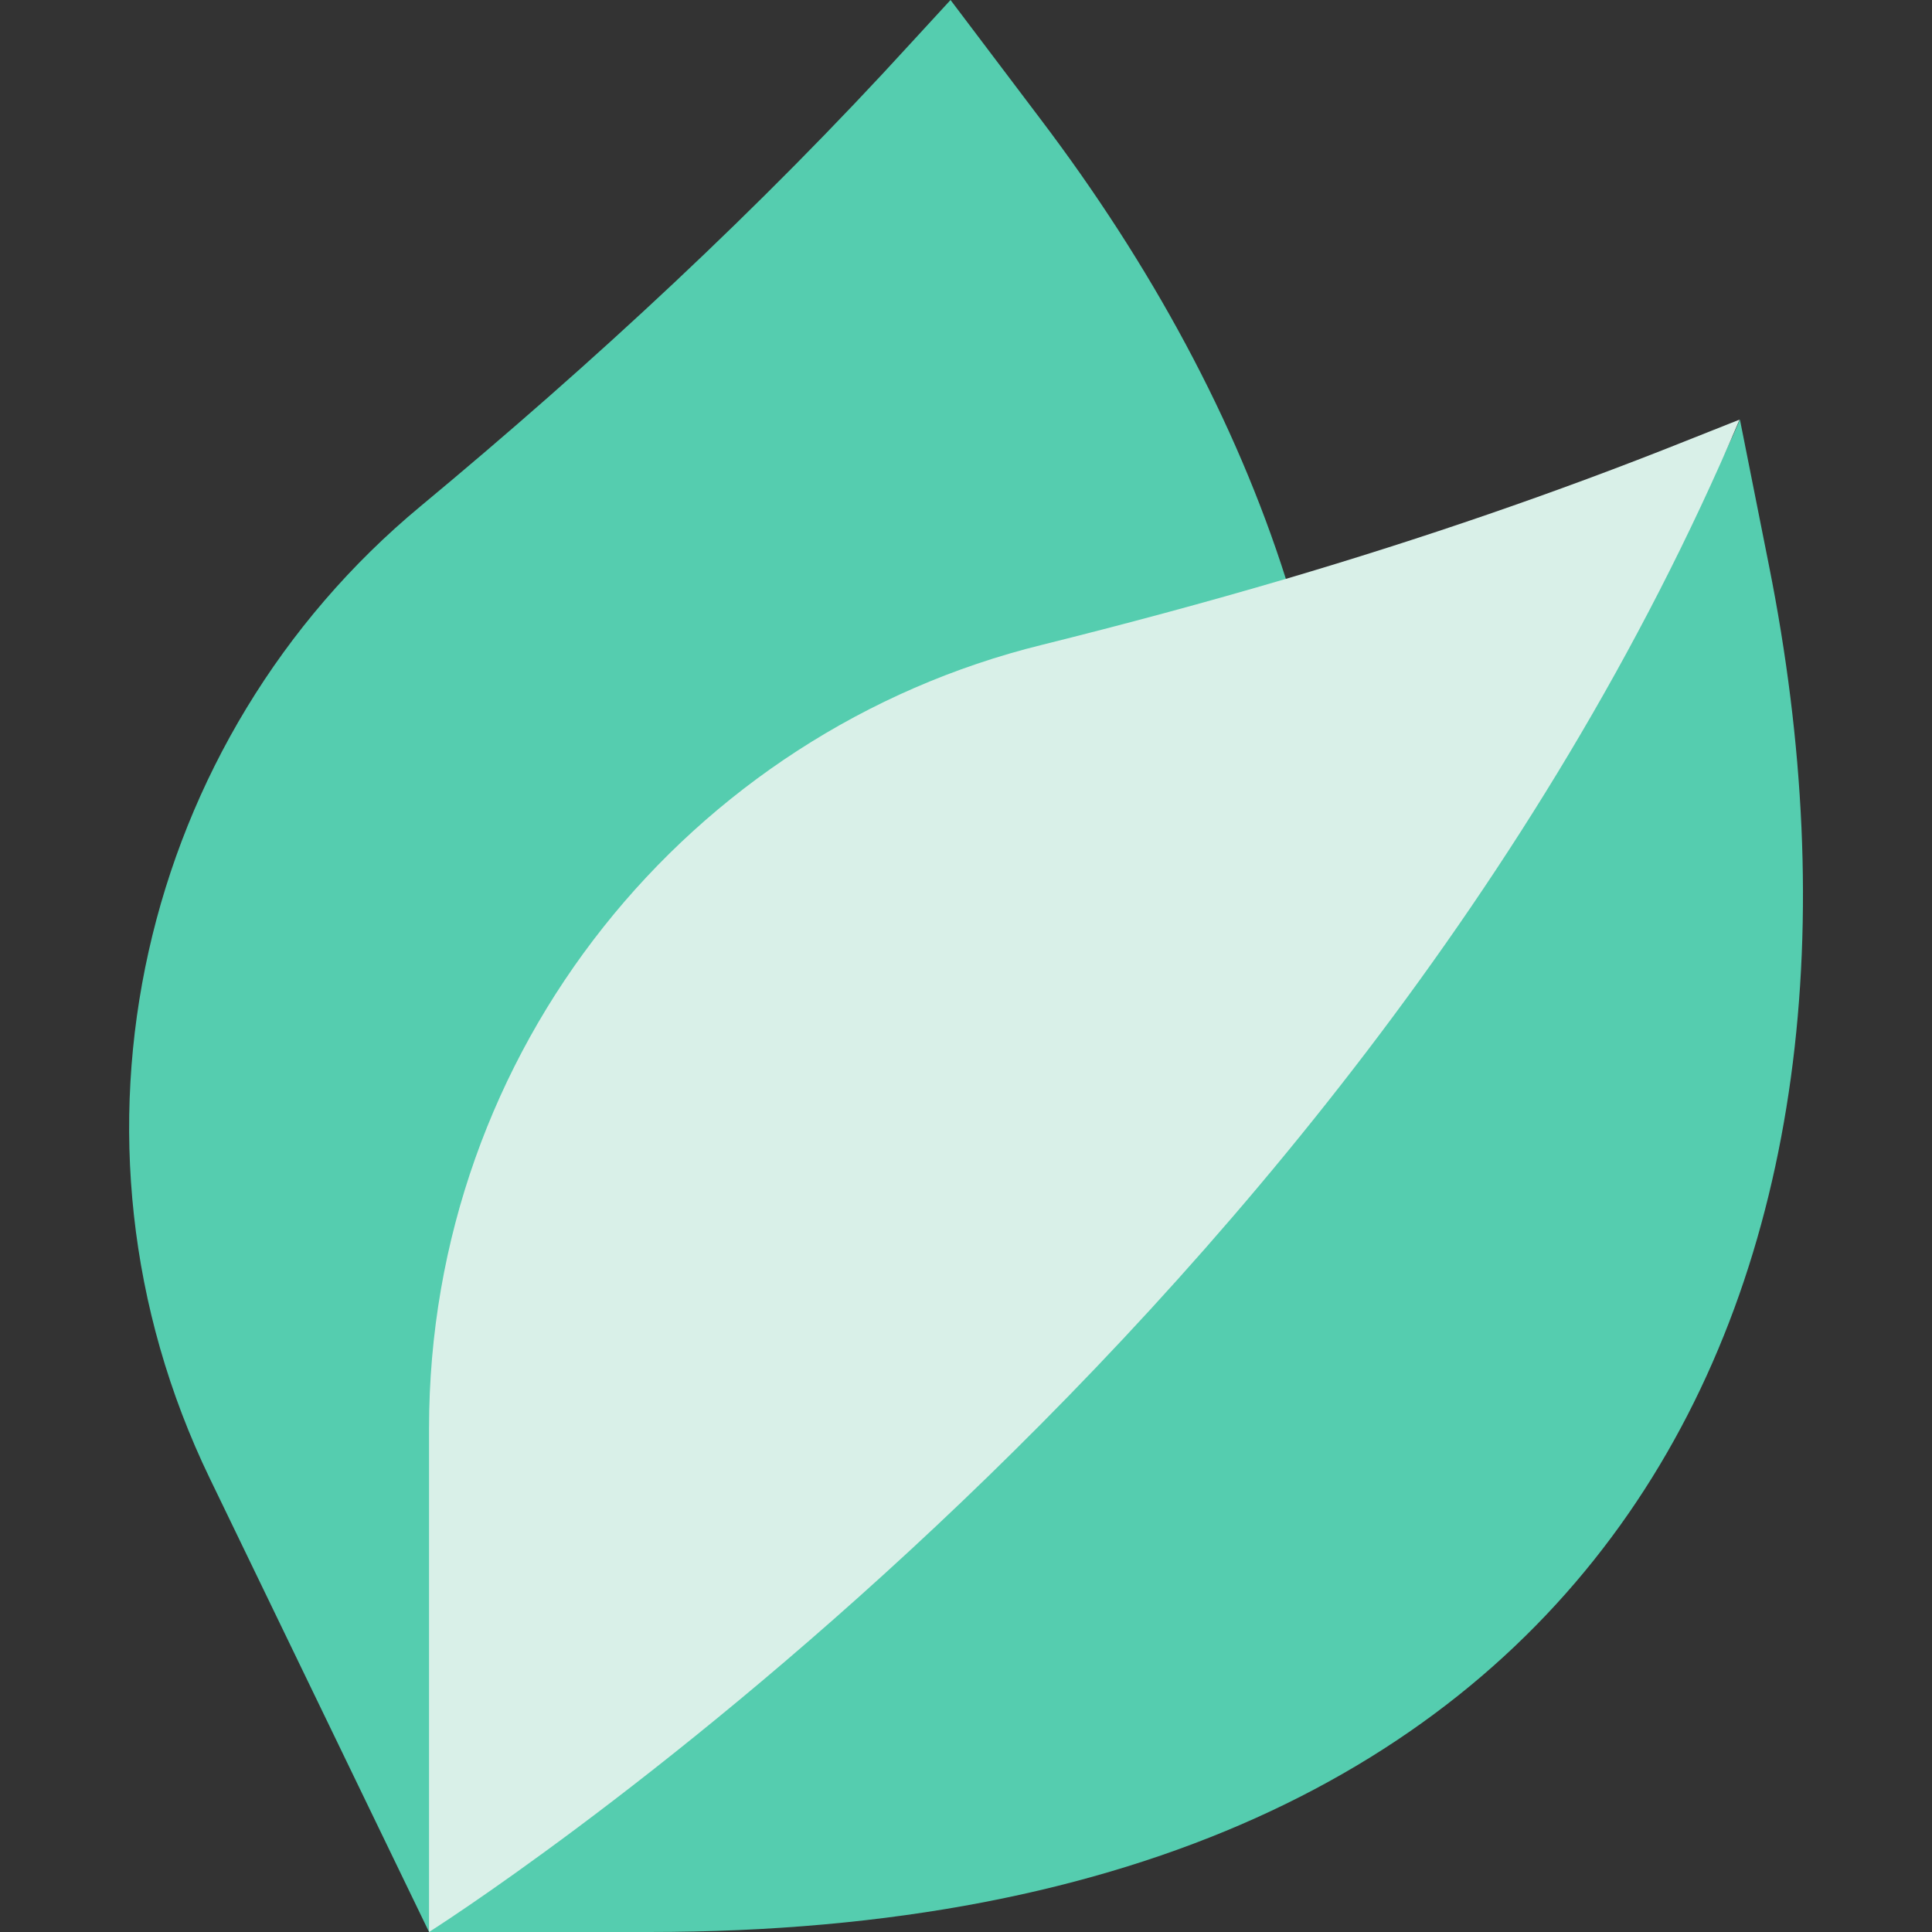
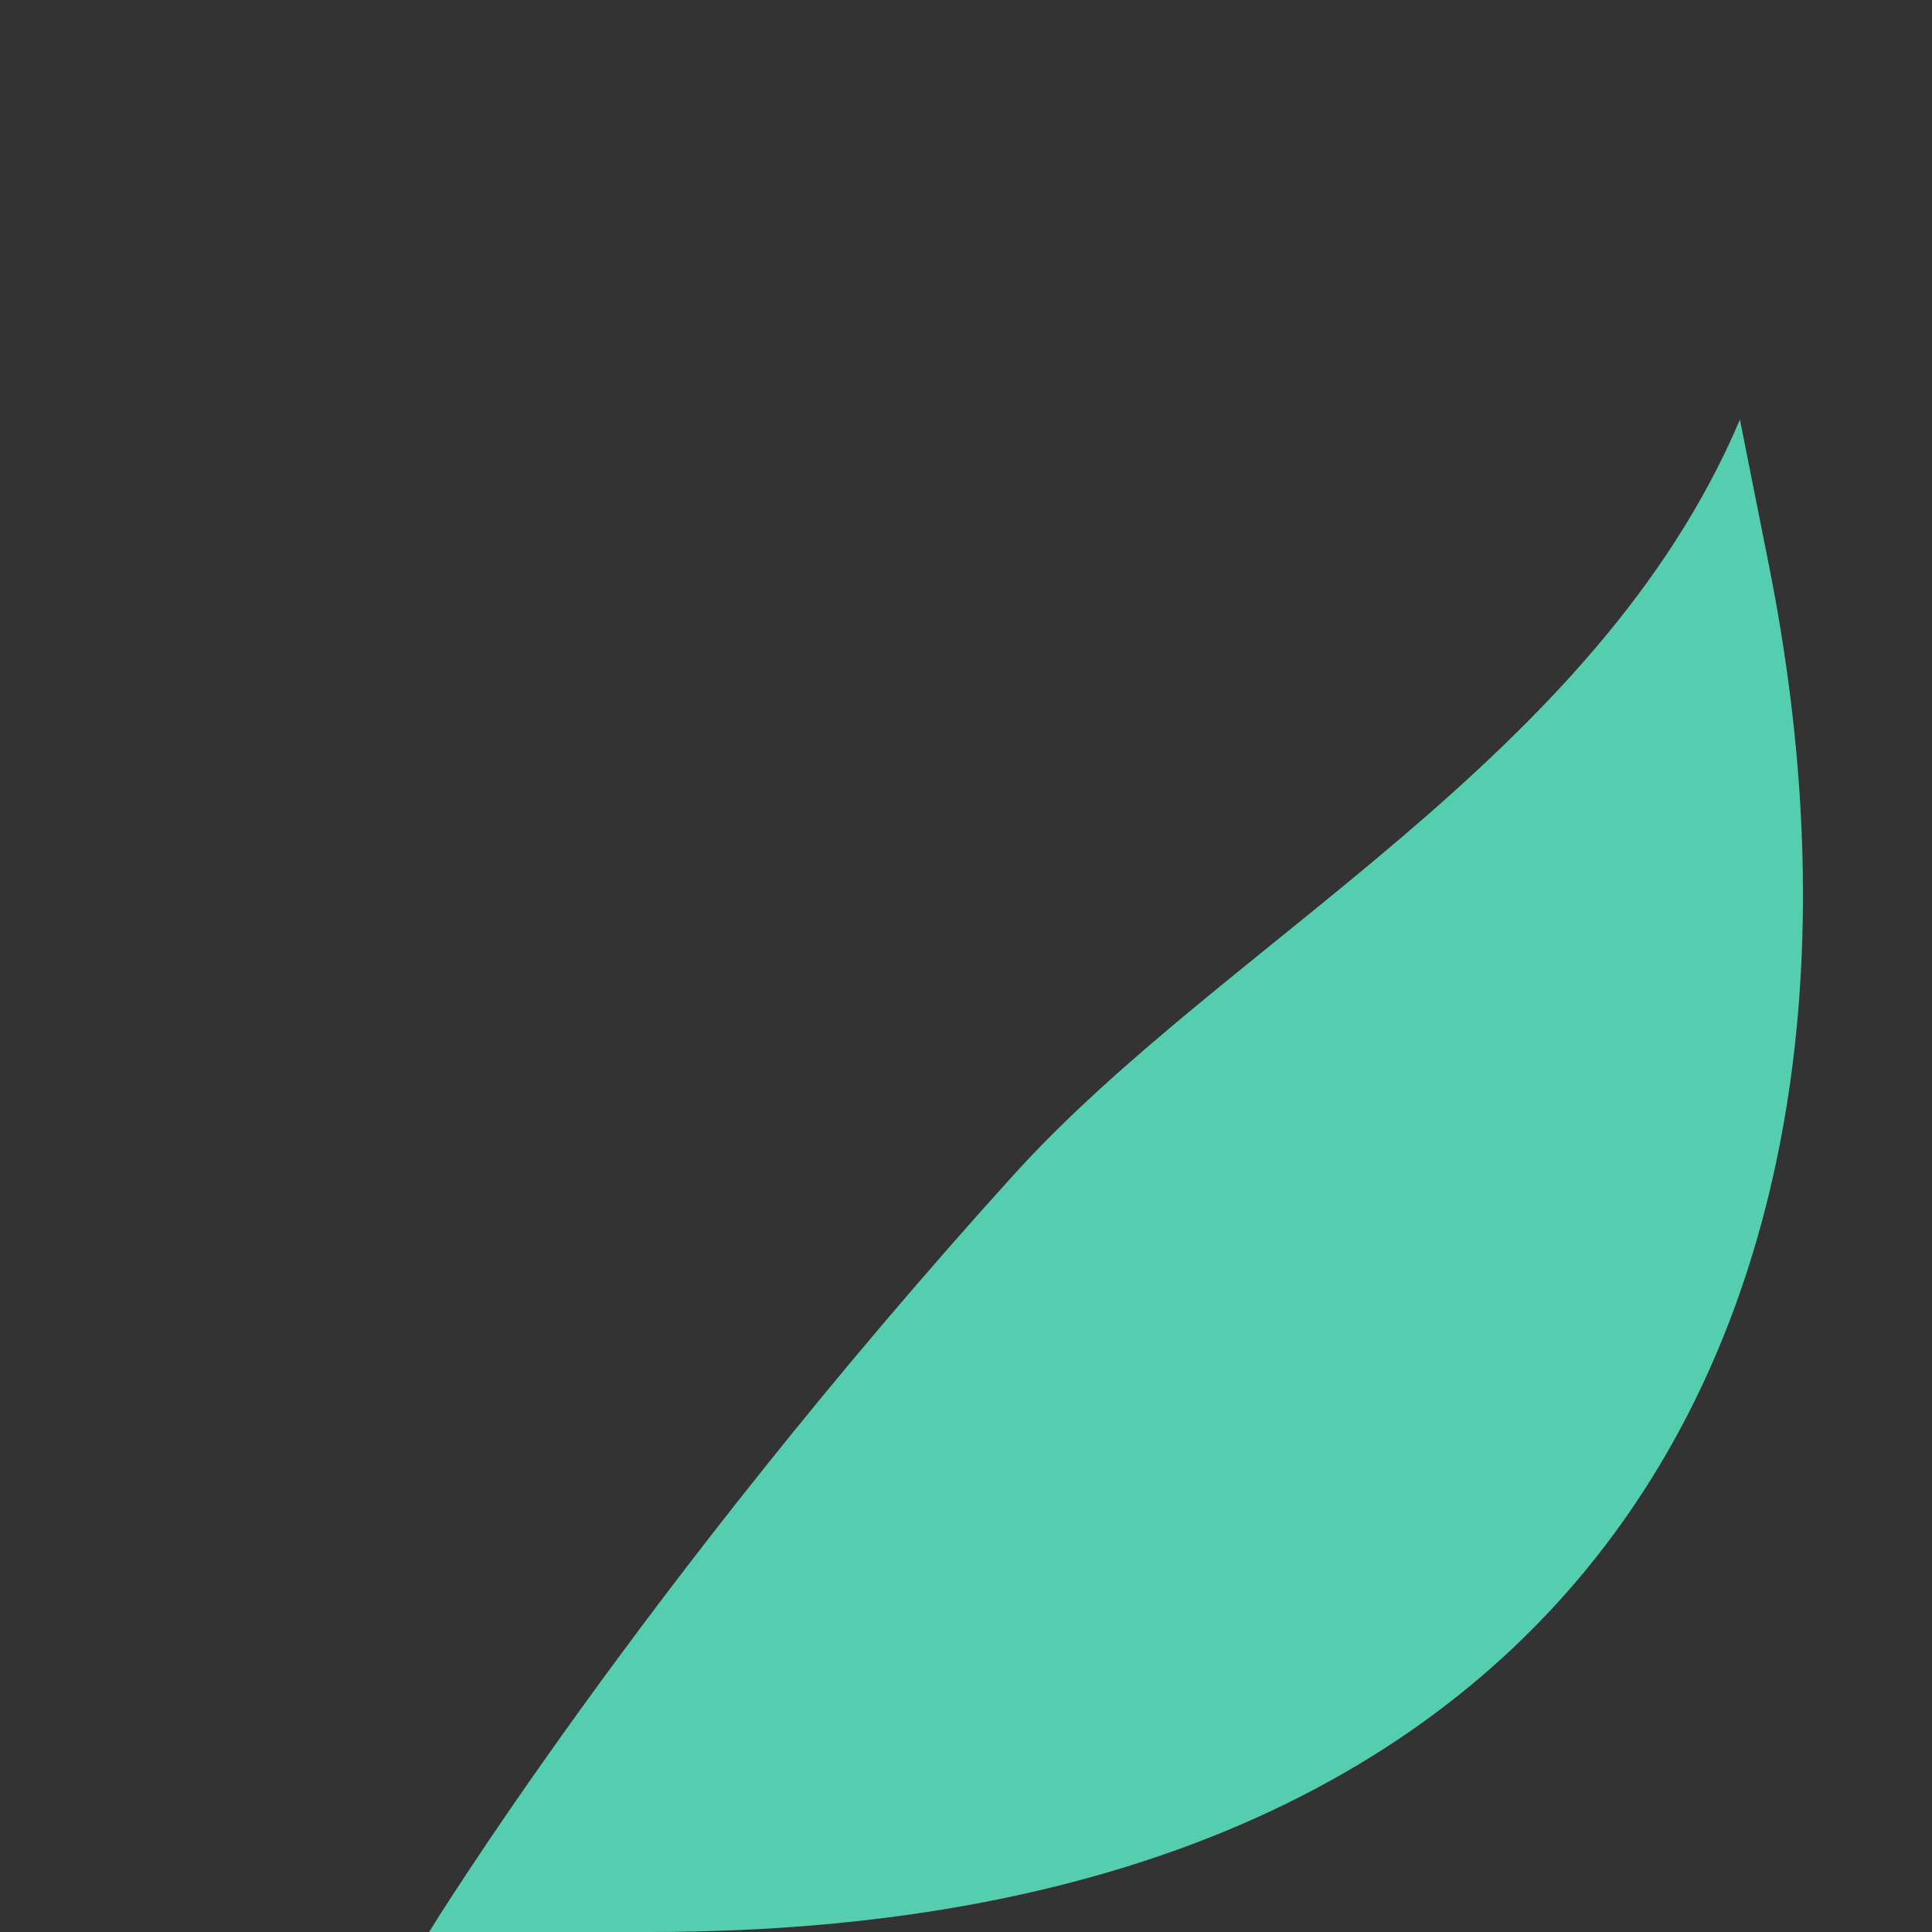
<svg xmlns="http://www.w3.org/2000/svg" version="1.1" id="Capa_1" x="0px" y="0px" viewBox="0 0 512 512" style="enable-background:new 0 0 512 512;" xml:space="preserve">
  <rect x="0" y="0" width="512" height="512" fill="#333333" stroke="none" />
  <style type="text/css">
	.st0{fill:#55CDAF;}
	.st1{fill:#D9F0E8;}
</style>
  <g>
-     <path class="st0" d="M113.7,512L55.6,391.8c-43.7-90.4-18.1-196.3,55.8-257.6c46-38.2,89.9-78.8,130.2-123L251.9,0l23.8,31.5   c29.4,38.8,51.8,80.1,65.1,122L113.7,512z" />
    <path class="st0" d="M468.8,149.9l-7.7-38.7c-38.3,90.2-136.4,138.1-192.7,200.4C169.9,420.5,113.7,512,113.7,512H172   C430.9,512,506.2,337.2,468.8,149.9L468.8,149.9z" />
-     <path class="st1" d="M461,111.2l-14.1,5.6c-34.8,13.9-70.2,26-106.1,36.6v0c-21.4,6.3-43,12.1-64.7,17.5   c-93.3,23-162.4,107.2-162.4,207.6V512C113.7,512,355.8,359.2,461,111.2z" />
  </g>
</svg>